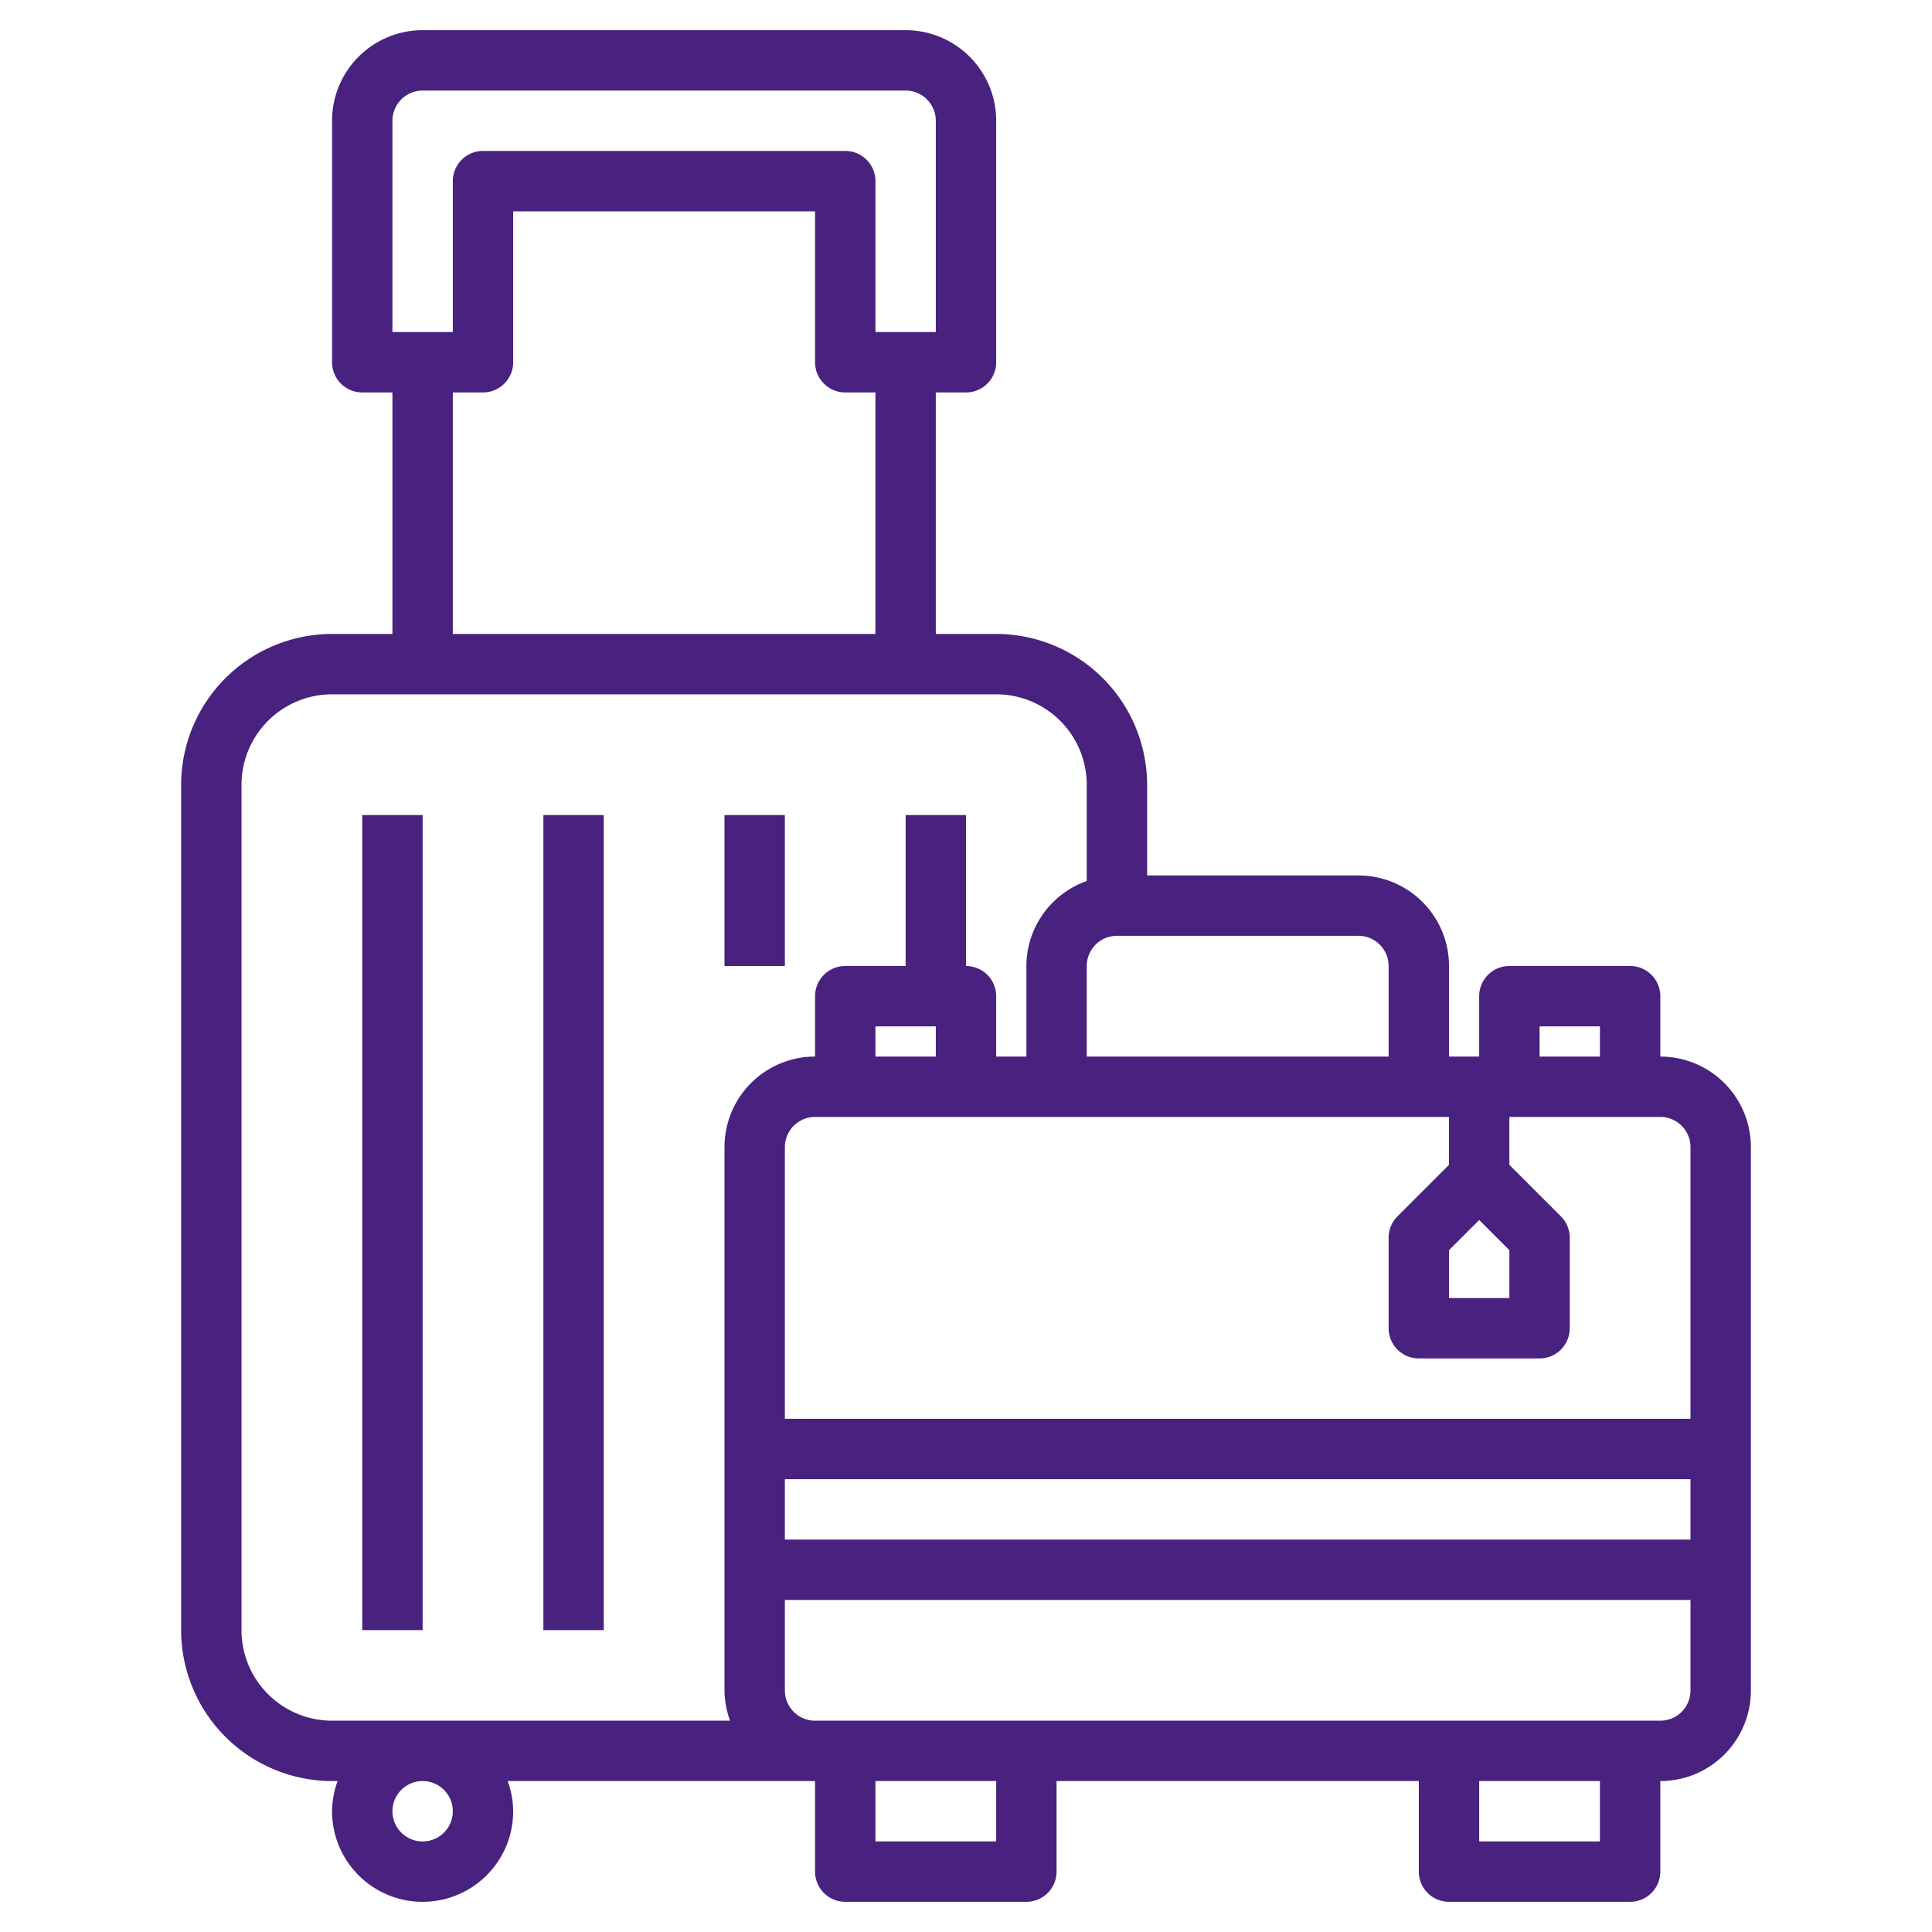
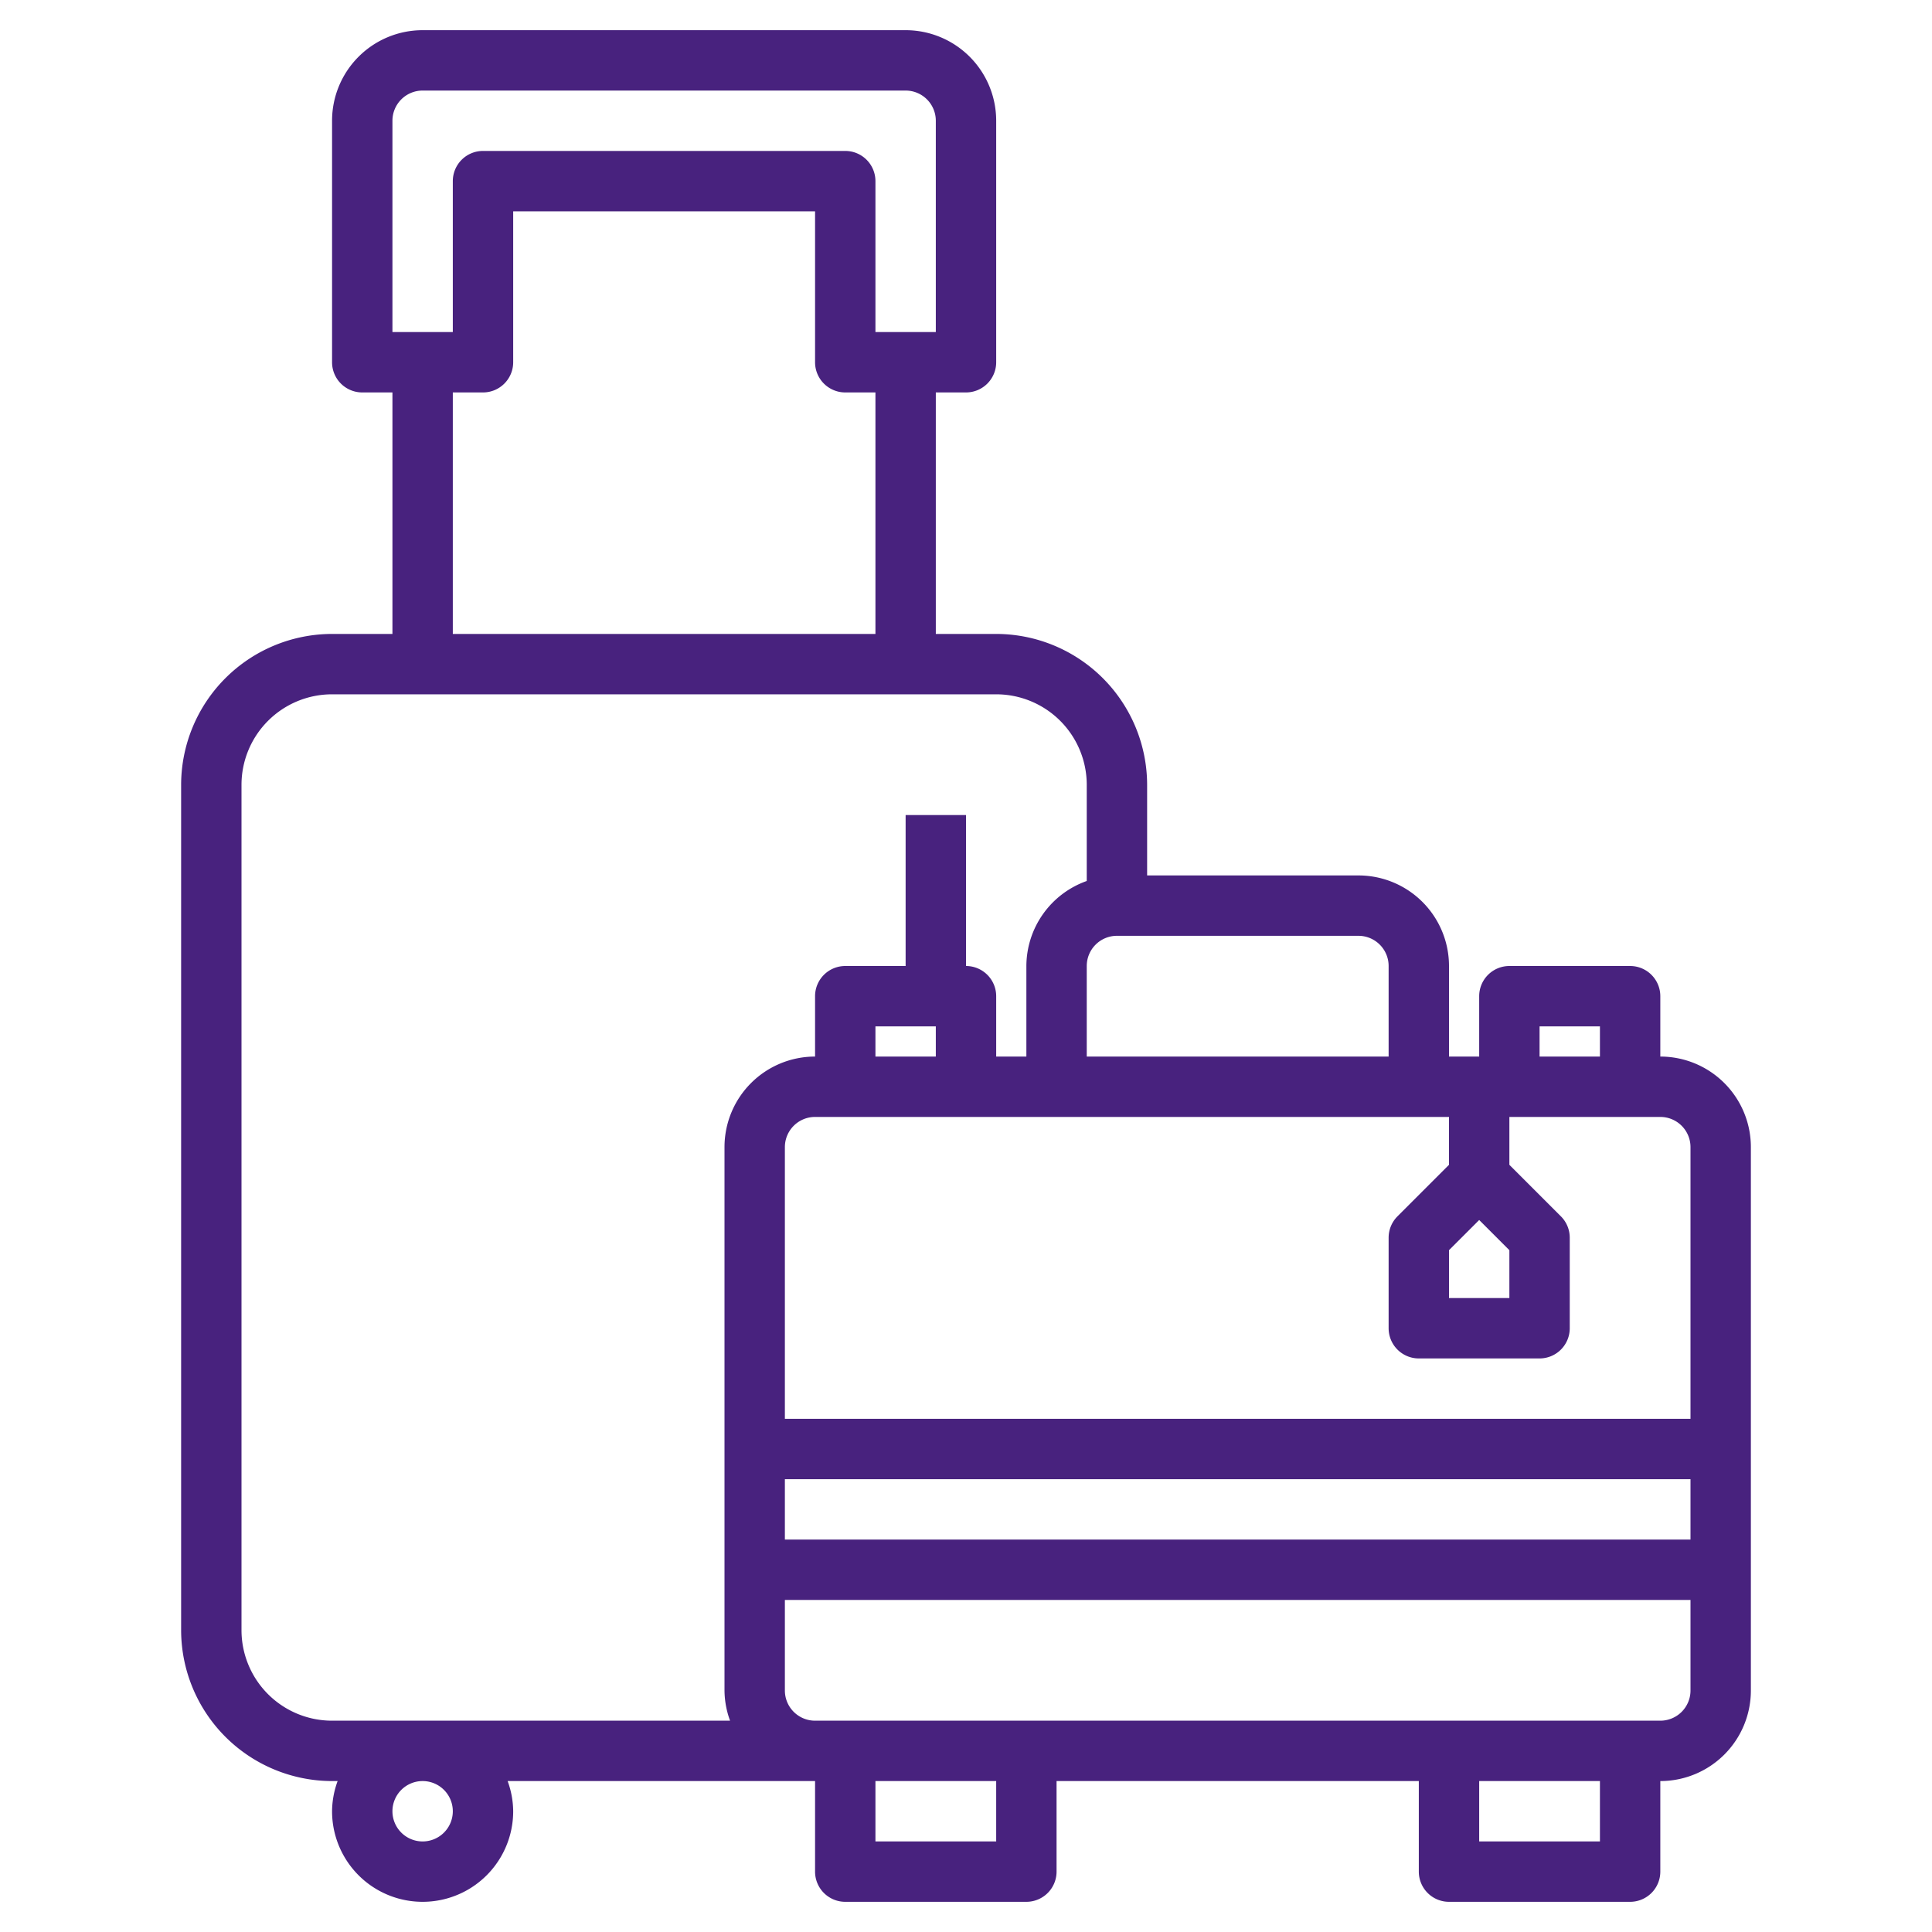
<svg xmlns="http://www.w3.org/2000/svg" version="1.1" width="512" height="512" x="0" y="0" viewBox="0 0 64 64" style="enable-background:new 0 0 512 512" xml:space="preserve" class="">
  <g>
-     <path d="M12 27h2v27h-2zM18 27h2v27h-2zM24 27h2v5h-2z" fill="#48227e" opacity="1" data-original="#000000" class="" />
    <path d="M55 35v-2a1 1 0 0 0-1-1h-4a1 1 0 0 0-1 1v2h-1v-3a3 3 0 0 0-3-3h-7v-3a5.006 5.006 0 0 0-5-5h-2v-8h1a1 1 0 0 0 1-1V4a3 3 0 0 0-3-3H14a3 3 0 0 0-3 3v8a1 1 0 0 0 1 1h1v8h-2a5.006 5.006 0 0 0-5 5v28a5.006 5.006 0 0 0 5 5h.184A2.966 2.966 0 0 0 11 60a3 3 0 0 0 6 0 2.966 2.966 0 0 0-.184-1H27v3a1 1 0 0 0 1 1h6a1 1 0 0 0 1-1v-3h12v3a1 1 0 0 0 1 1h6a1 1 0 0 0 1-1v-3a3 3 0 0 0 3-3V38a3 3 0 0 0-3-3zm1 3v9H26v-9a1 1 0 0 1 1-1h21v1.586l-1.707 1.707A1 1 0 0 0 46 41v3a1 1 0 0 0 1 1h4a1 1 0 0 0 1-1v-3a1 1 0 0 0-.293-.707L50 38.586V37h5a1 1 0 0 1 1 1zM26 49h30v2H26zm5-15v1h-2v-1zm19 7.414V43h-2v-1.586l1-1zM51 34h2v1h-2zm-5-2v3H36v-3a1 1 0 0 1 1-1h8a1 1 0 0 1 1 1zM13 4a1 1 0 0 1 1-1h16a1 1 0 0 1 1 1v7h-2V6a1 1 0 0 0-1-1H16a1 1 0 0 0-1 1v5h-2zm2 9h1a1 1 0 0 0 1-1V7h10v5a1 1 0 0 0 1 1h1v8H15zM8 54V26a3 3 0 0 1 3-3h22a3 3 0 0 1 3 3v3.184A3 3 0 0 0 34 32v3h-1v-2a1 1 0 0 0-1-1v-5h-2v5h-2a1 1 0 0 0-1 1v2a3 3 0 0 0-3 3v18a2.966 2.966 0 0 0 .184 1H11a3 3 0 0 1-3-3zm7 6a1 1 0 1 1-1-1 1 1 0 0 1 1 1zm18 1h-4v-2h4zm20 0h-4v-2h4zm2-4H27a1 1 0 0 1-1-1v-3h30v3a1 1 0 0 1-1 1z" fill="#48227e" opacity="1" data-original="#000000" class="" />
  </g>
</svg>